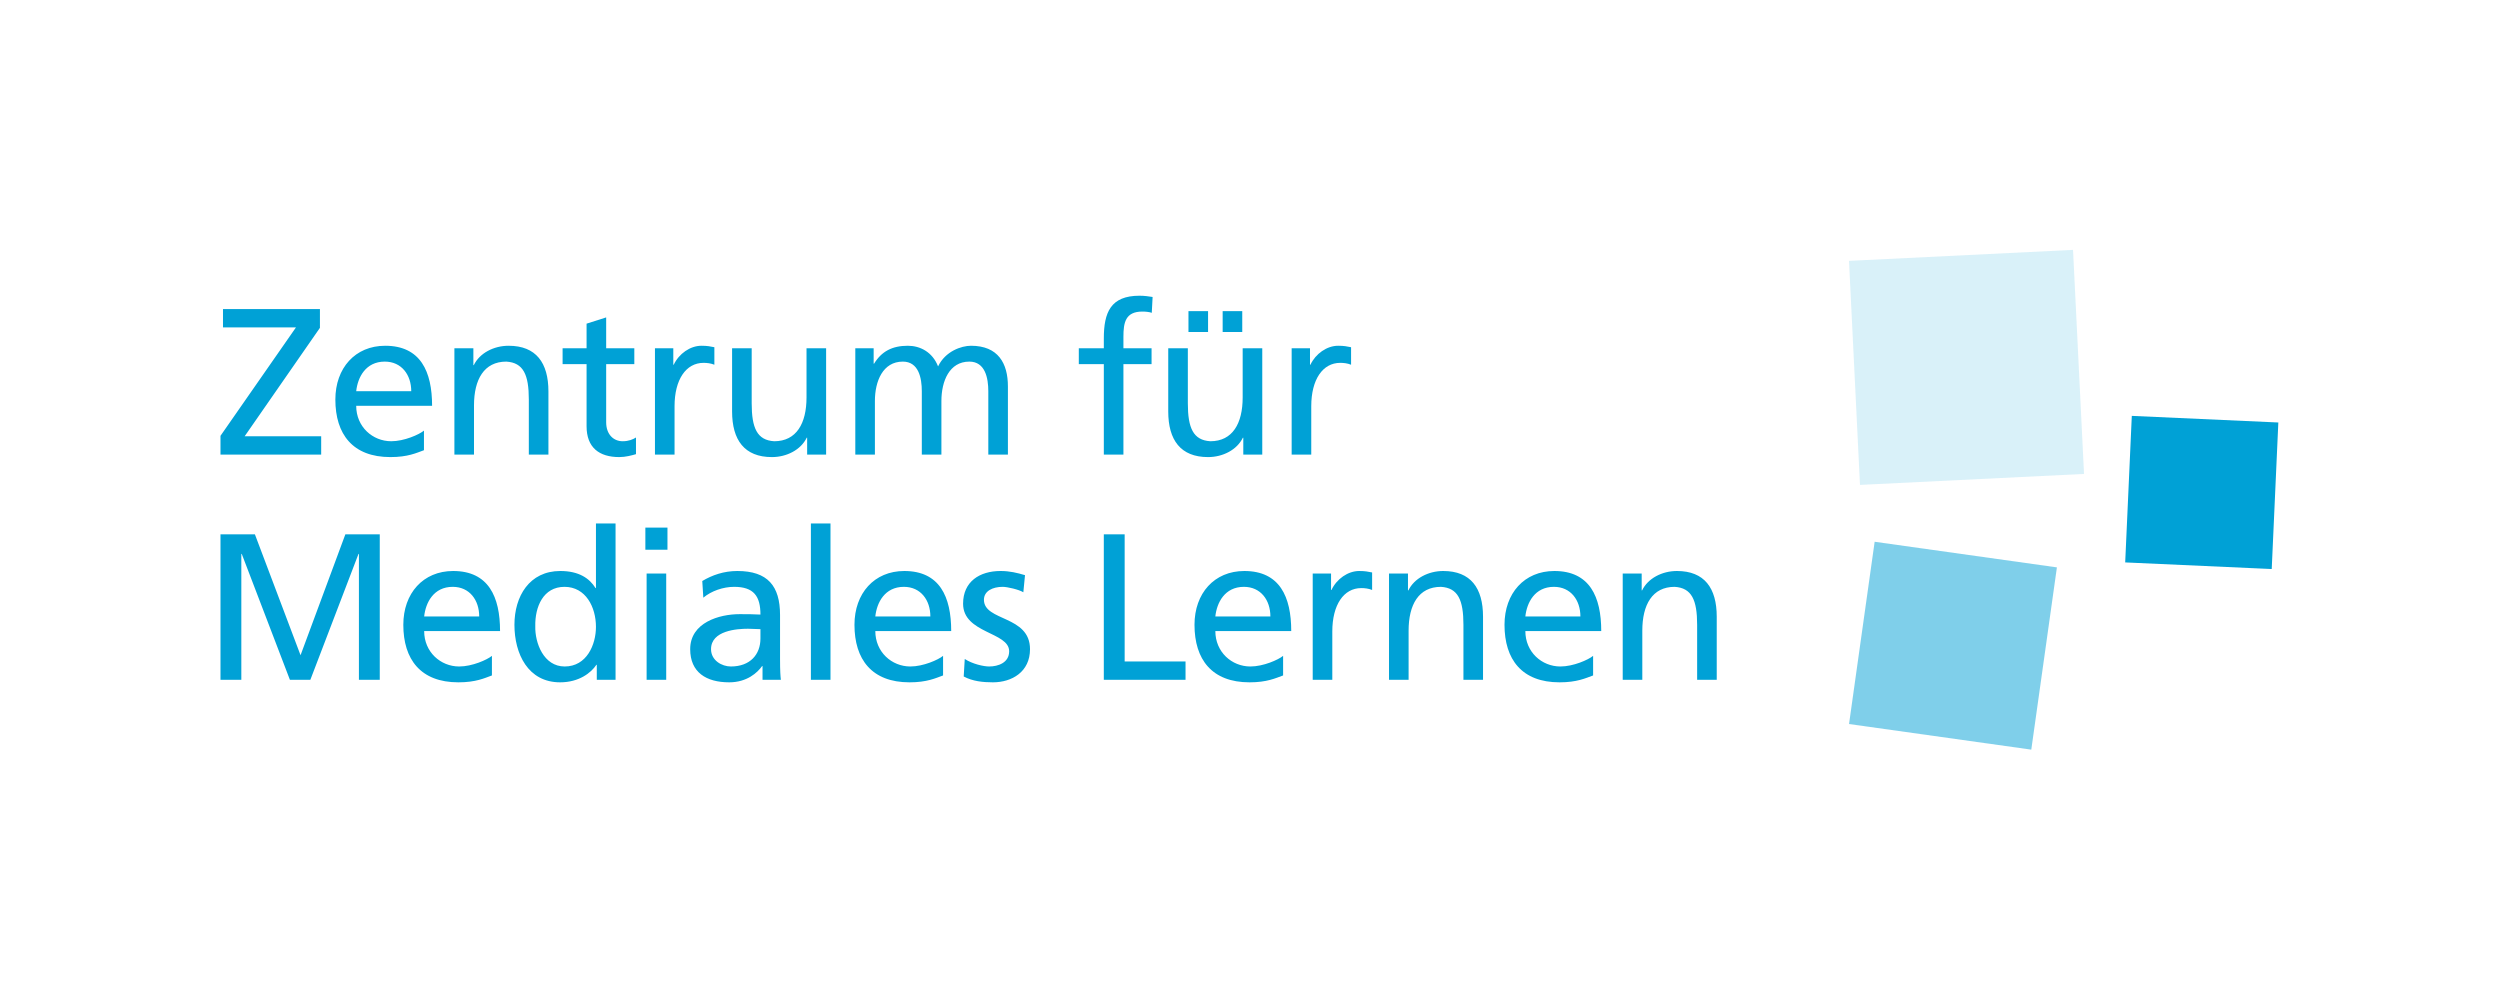
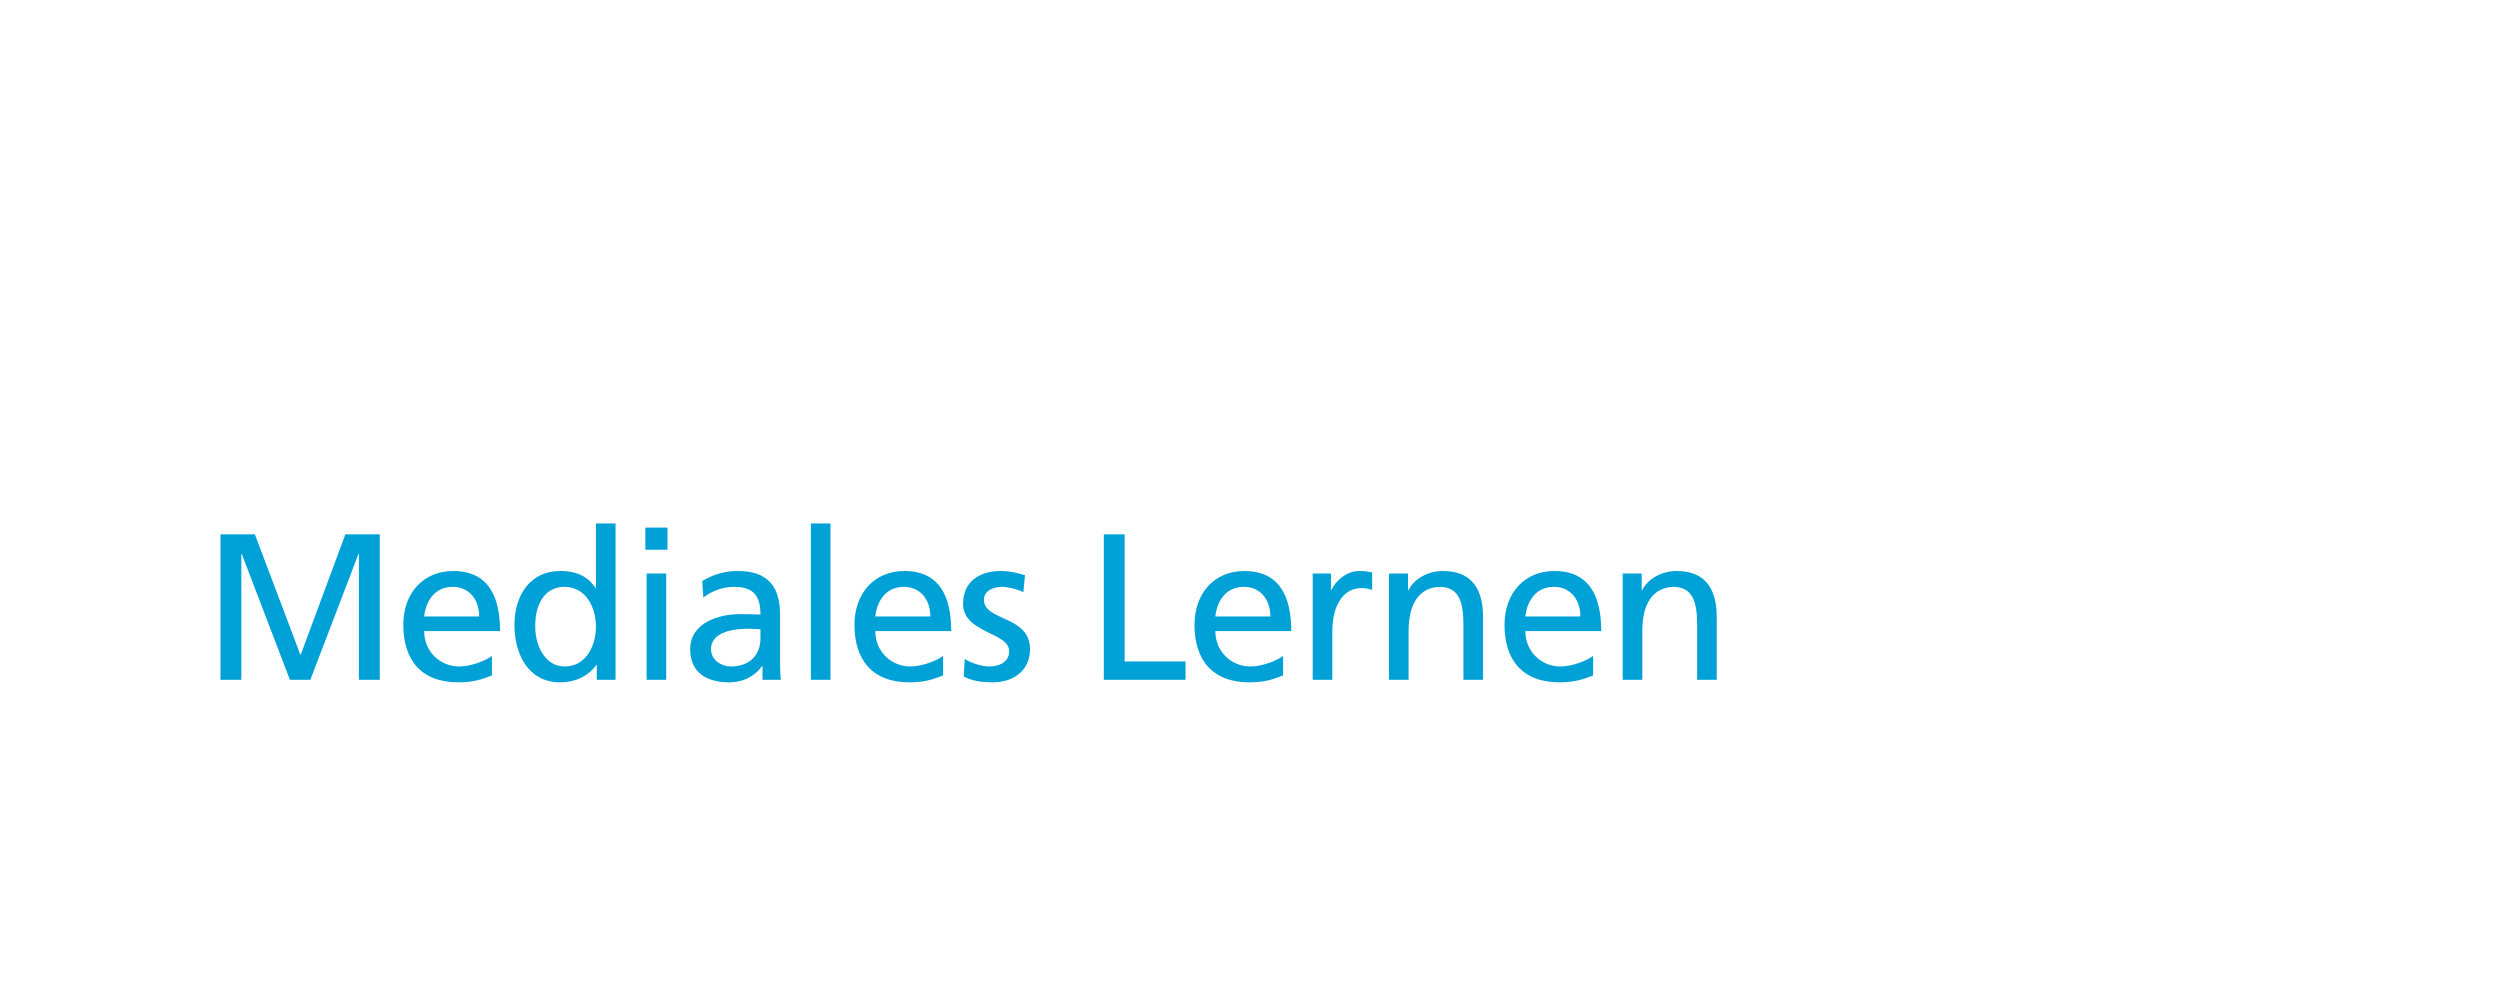
<svg xmlns="http://www.w3.org/2000/svg" xmlns:ns1="http://www.serif.com/" viewBox="0 0 1418 567" fill-rule="evenodd" clip-rule="evenodd" stroke-linejoin="round" stroke-miterlimit="2">
  <g ns1:id="ZML Textlogo CMYK">
    <g ns1:id="ZML Textlogo farbe" fill="#00a1d6" fill-rule="nonzero">
      <path d="M125.06 303.058h19.511l25.897 68.585 25.425-68.585h19.511v82.538h-11.825v-71.423h-.236l-27.317 71.423h-11.587l-27.318-71.423h-.236v71.423H125.06v-82.538zM271.807 349.648c0-9.224-5.44-16.792-15.018-16.792-10.879 0-15.373 8.987-16.2 16.792h31.218zm7.213 33.466c-4.257 1.537-9.105 3.901-19.038 3.901-21.404 0-31.218-13.006-31.218-32.636 0-17.857 11.233-30.508 28.261-30.508 20.103 0 26.607 14.663 26.607 34.054h-43.043c0 11.943 9.341 20.104 19.866 20.104 7.331 0 15.845-3.784 18.565-6.032v11.117zM320.289 378.029c12.534 0 17.737-12.417 17.737-22.468 0-11.234-5.794-22.704-17.856-22.704-12.061 0-16.791 11.352-16.555 22.349-.236 9.459 4.73 22.823 16.674 22.823m18.21-.945h-.236c-2.957 4.492-9.815 9.93-20.576 9.93-18.21 0-25.897-16.199-25.897-32.634 0-16.201 8.514-30.51 26.015-30.51 10.525 0 16.555 4.138 19.985 9.695h.236v-36.657h11.116v88.689h-10.643v-8.513zM366.76 325.289h11.115v60.308H366.76v-60.308zm11.825-13.481H366.05v-12.533h12.535v12.533zM431.324 356.861c-2.365 0-4.73-.237-7.095-.237-6.03 0-20.93.946-20.93 11.59 0 6.386 6.149 9.815 11.234 9.815 10.997 0 16.791-6.858 16.791-15.847v-5.321zm-32.991-27.314c5.557-3.313 12.179-5.676 19.866-5.676 17.264 0 24.241 8.512 24.241 24.949v24.952c0 6.857.236 10.051.473 11.825h-10.406v-7.804h-.237c-2.601 3.665-8.514 9.222-18.683 9.222-13.008 0-22.113-5.675-22.113-18.801 0-15.136 16.555-19.866 28.025-19.866 4.376 0 7.45 0 11.825.237 0-10.406-3.784-15.729-14.899-15.729-6.267 0-13.008 2.365-17.501 6.151l-.591-9.46zM459.94 296.908h11.115v88.689H459.94zM527.698 349.648c0-9.224-5.439-16.792-15.018-16.792-10.879 0-15.372 8.987-16.2 16.792h31.218zm7.213 33.466c-4.257 1.537-9.105 3.901-19.038 3.901-21.403 0-31.218-13.006-31.218-32.636 0-17.857 11.234-30.508 28.262-30.508 20.102 0 26.606 14.663 26.606 34.054H496.48c0 11.943 9.342 20.104 19.866 20.104 7.332 0 15.845-3.784 18.565-6.032v11.117zM547.208 373.772c4.375 2.839 10.643 4.257 13.835 4.257 5.085 0 11.352-2.128 11.352-8.631 0-10.999-26.133-10.053-26.133-26.963 0-12.534 9.342-18.565 21.285-18.565 5.203 0 9.462 1.064 13.835 2.364l-.946 9.698c-2.483-1.539-9.103-3.075-11.706-3.075-5.676 0-10.643 2.365-10.643 7.332 0 12.298 26.135 8.749 26.135 28.025 0 12.889-10.289 18.801-21.05 18.801-5.676 0-11.47-.591-16.555-3.309l.591-9.934z" />
      <g>
        <path d="M626.081 303.058h11.825v72.134h34.53v10.404h-46.355v-82.538zM720.562 349.648c0-9.224-5.438-16.792-15.019-16.792-10.878 0-15.373 8.987-16.2 16.792h31.219zm7.213 33.466c-4.258 1.537-9.105 3.901-19.039 3.901-21.402 0-31.217-13.006-31.217-32.636 0-17.857 11.234-30.508 28.262-30.508 20.101 0 26.605 14.663 26.605 34.054h-43.043c0 11.943 9.343 20.104 19.866 20.104 7.331 0 15.845-3.784 18.566-6.032v11.117zM744.568 325.289h10.404v9.342h.237c2.957-6.268 9.341-10.76 15.727-10.76 3.312 0 4.966.354 7.331.827v9.933c-2.01-.83-4.255-1.066-6.149-1.066-9.933 0-16.436 9.461-16.436 24.597v27.434h-11.114v-60.307zM787.846 325.289h10.76v9.578h.236c3.313-6.858 11.354-10.996 19.746-10.996 15.611 0 22.586 9.694 22.586 25.896v35.829H830.06V354.38c0-14.073-3.074-20.932-12.769-21.523-12.655 0-18.331 10.169-18.331 24.832v27.907h-11.114v-60.307zM896.399 349.648c0-9.224-5.438-16.792-15.018-16.792-10.88 0-15.372 8.987-16.2 16.792h31.218zm7.213 33.466c-4.258 1.537-9.105 3.901-19.04 3.901-21.403 0-31.216-13.006-31.216-32.636 0-17.857 11.232-30.508 28.262-30.508 20.101 0 26.604 14.663 26.604 34.054h-43.041c0 11.943 9.342 20.104 19.864 20.104 7.332 0 15.846-3.784 18.567-6.032v11.117zM920.404 325.289h10.76v9.578h.236c3.312-6.858 11.353-10.996 19.746-10.996 15.611 0 22.586 9.694 22.586 25.896v35.829h-11.114V354.38c0-14.073-3.075-20.932-12.77-21.523-12.654 0-18.33 10.169-18.33 24.832v27.907h-11.114v-60.307z" />
      </g>
      <g>
-         <path d="M125.06 247.199l42.806-61.491h-41.387v-10.405h54.986v10.641l-42.688 61.492h43.398v10.406H125.06v-10.643zM233.258 221.893c0-9.223-5.439-16.791-15.018-16.791-10.879 0-15.372 8.987-16.2 16.791h31.218zm7.213 33.465c-4.257 1.537-9.105 3.902-19.038 3.902-21.403 0-31.218-13.007-31.218-32.637 0-17.855 11.234-30.508 28.262-30.508 20.102 0 26.606 14.663 26.606 34.056H202.04c0 11.943 9.342 20.102 19.866 20.102 7.332 0 15.846-3.784 18.565-6.03v11.115zM257.735 197.534h10.761v9.578h.236c3.311-6.858 11.352-10.997 19.748-10.997 15.611 0 22.586 9.696 22.586 25.896v35.83H299.95v-31.218c0-14.071-3.074-20.93-12.771-21.521-12.652 0-18.328 10.169-18.328 24.832v27.907h-11.116v-60.307zM359.785 206.521h-15.964v32.991c0 6.977 4.257 10.761 9.342 10.761 3.429 0 5.912-1.063 7.568-2.128v9.459c-2.483.711-5.913 1.656-9.46 1.656-11.47 0-18.565-5.439-18.565-17.501v-35.238h-13.599v-8.987h13.599V183.58l11.115-3.547v17.501h15.964v8.987zM371.49 197.534h10.406v9.342h.237c2.956-6.268 9.342-10.761 15.727-10.761 3.311 0 4.967.355 7.332.828v9.933c-2.011-.828-4.257-1.065-6.149-1.065-9.933 0-16.437 9.46-16.437 24.596v27.434H371.49v-60.307zM468.573 257.842h-10.761v-9.579h-.236c-3.311 6.859-11.352 10.998-19.748 10.998-15.61 0-22.585-9.697-22.585-25.897v-35.83h11.115v31.218c0 14.072 3.073 20.93 12.771 21.522 12.653 0 18.329-10.17 18.329-24.833v-27.907h11.115v60.308zM485.127 197.534h10.406v8.75h.236c4.257-6.976 10.288-10.169 19.157-10.169 6.976 0 13.953 3.547 17.146 11.707 4.139-8.633 13.244-11.707 18.683-11.707 15.373 0 20.93 9.933 20.93 23.058v38.668H560.57v-35.948c0-7.449-1.774-16.791-10.761-16.791-11.352 0-15.845 11.115-15.845 22.349v30.39h-11.116v-35.948c0-7.449-1.773-16.791-10.76-16.791-11.352 0-15.846 11.115-15.846 22.349v30.39h-11.115v-60.307z" />
-       </g>
+         </g>
      <g>
-         <path d="M626.088 206.521h-14.19v-8.987h14.19v-5.558c0-14.663 3.784-24.241 20.221-24.241 2.838 0 5.203.354 7.449.709l-.473 8.987c-1.3-.473-3.429-.709-5.321-.709-9.578 0-10.761 6.149-10.761 14.308v6.504h15.964v8.987h-15.964v51.32h-11.115v-51.32zM693.49 176.485h11.116v11.825H693.49v-11.825zm-19.393 0h11.116v11.825h-11.116v-11.825zm41.859 81.357h-10.761v-9.578h-.235c-3.312 6.857-11.352 10.996-19.747 10.996-15.611 0-22.587-9.697-22.587-25.897v-35.83h11.115v31.218c0 14.073 3.076 20.93 12.771 21.523 12.654 0 18.33-10.171 18.33-24.834v-27.907h11.114v60.309zM732.628 197.534h10.407v9.342h.237c2.955-6.268 9.339-10.761 15.727-10.761 3.31 0 4.965.355 7.331.828v9.933c-2.01-.828-4.258-1.065-6.151-1.065-9.931 0-16.434 9.46-16.434 24.596v27.434h-11.117v-60.307z" />
-       </g>
+         </g>
      <g>
-         <path d="M1152.15 425.197l-103.376-14.53 14.53-103.378 103.375 14.529-14.529 103.379z" fill-opacity=".5" />
-         <path d="M1182.06 268.813l-127.077 6.227-6.228-127.078 127.07-6.23 6.235 127.081z" fill-opacity=".15" />
-         <path d="M1288.52 322.755l-83.111-3.752 3.748-83.117 83.111 3.751-3.748 83.118z" />
-       </g>
+         </g>
    </g>
  </g>
</svg>